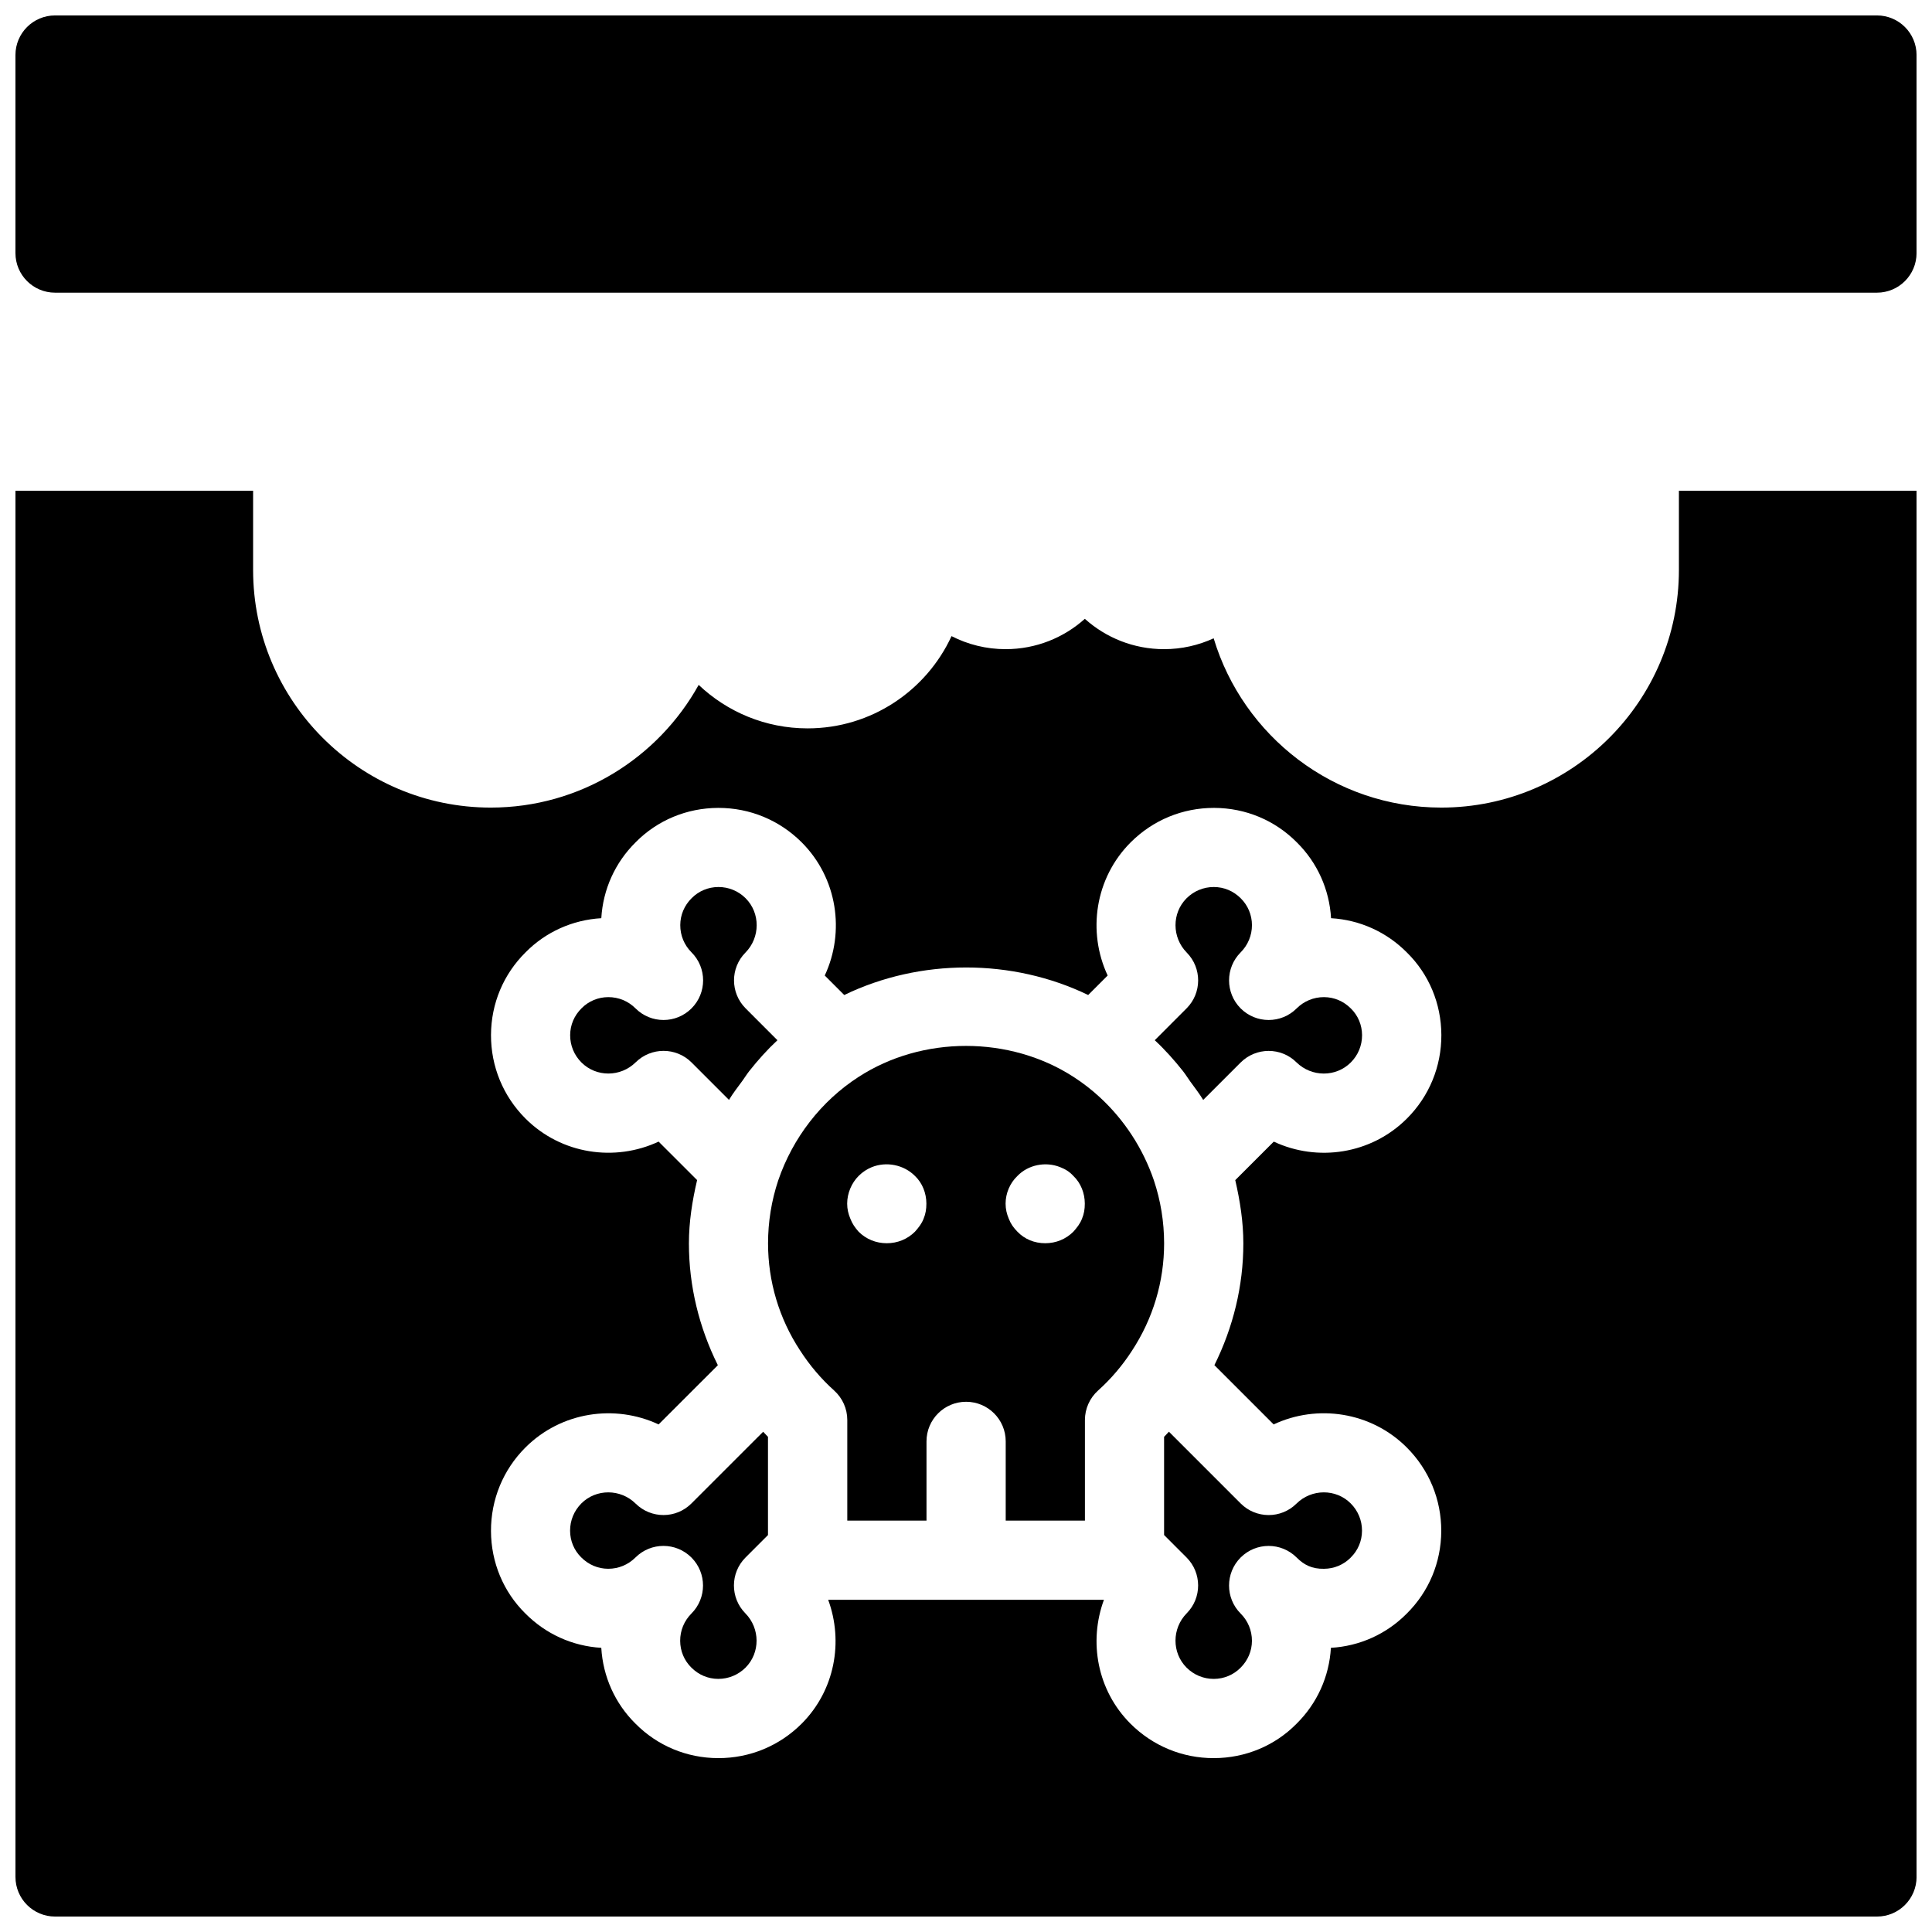
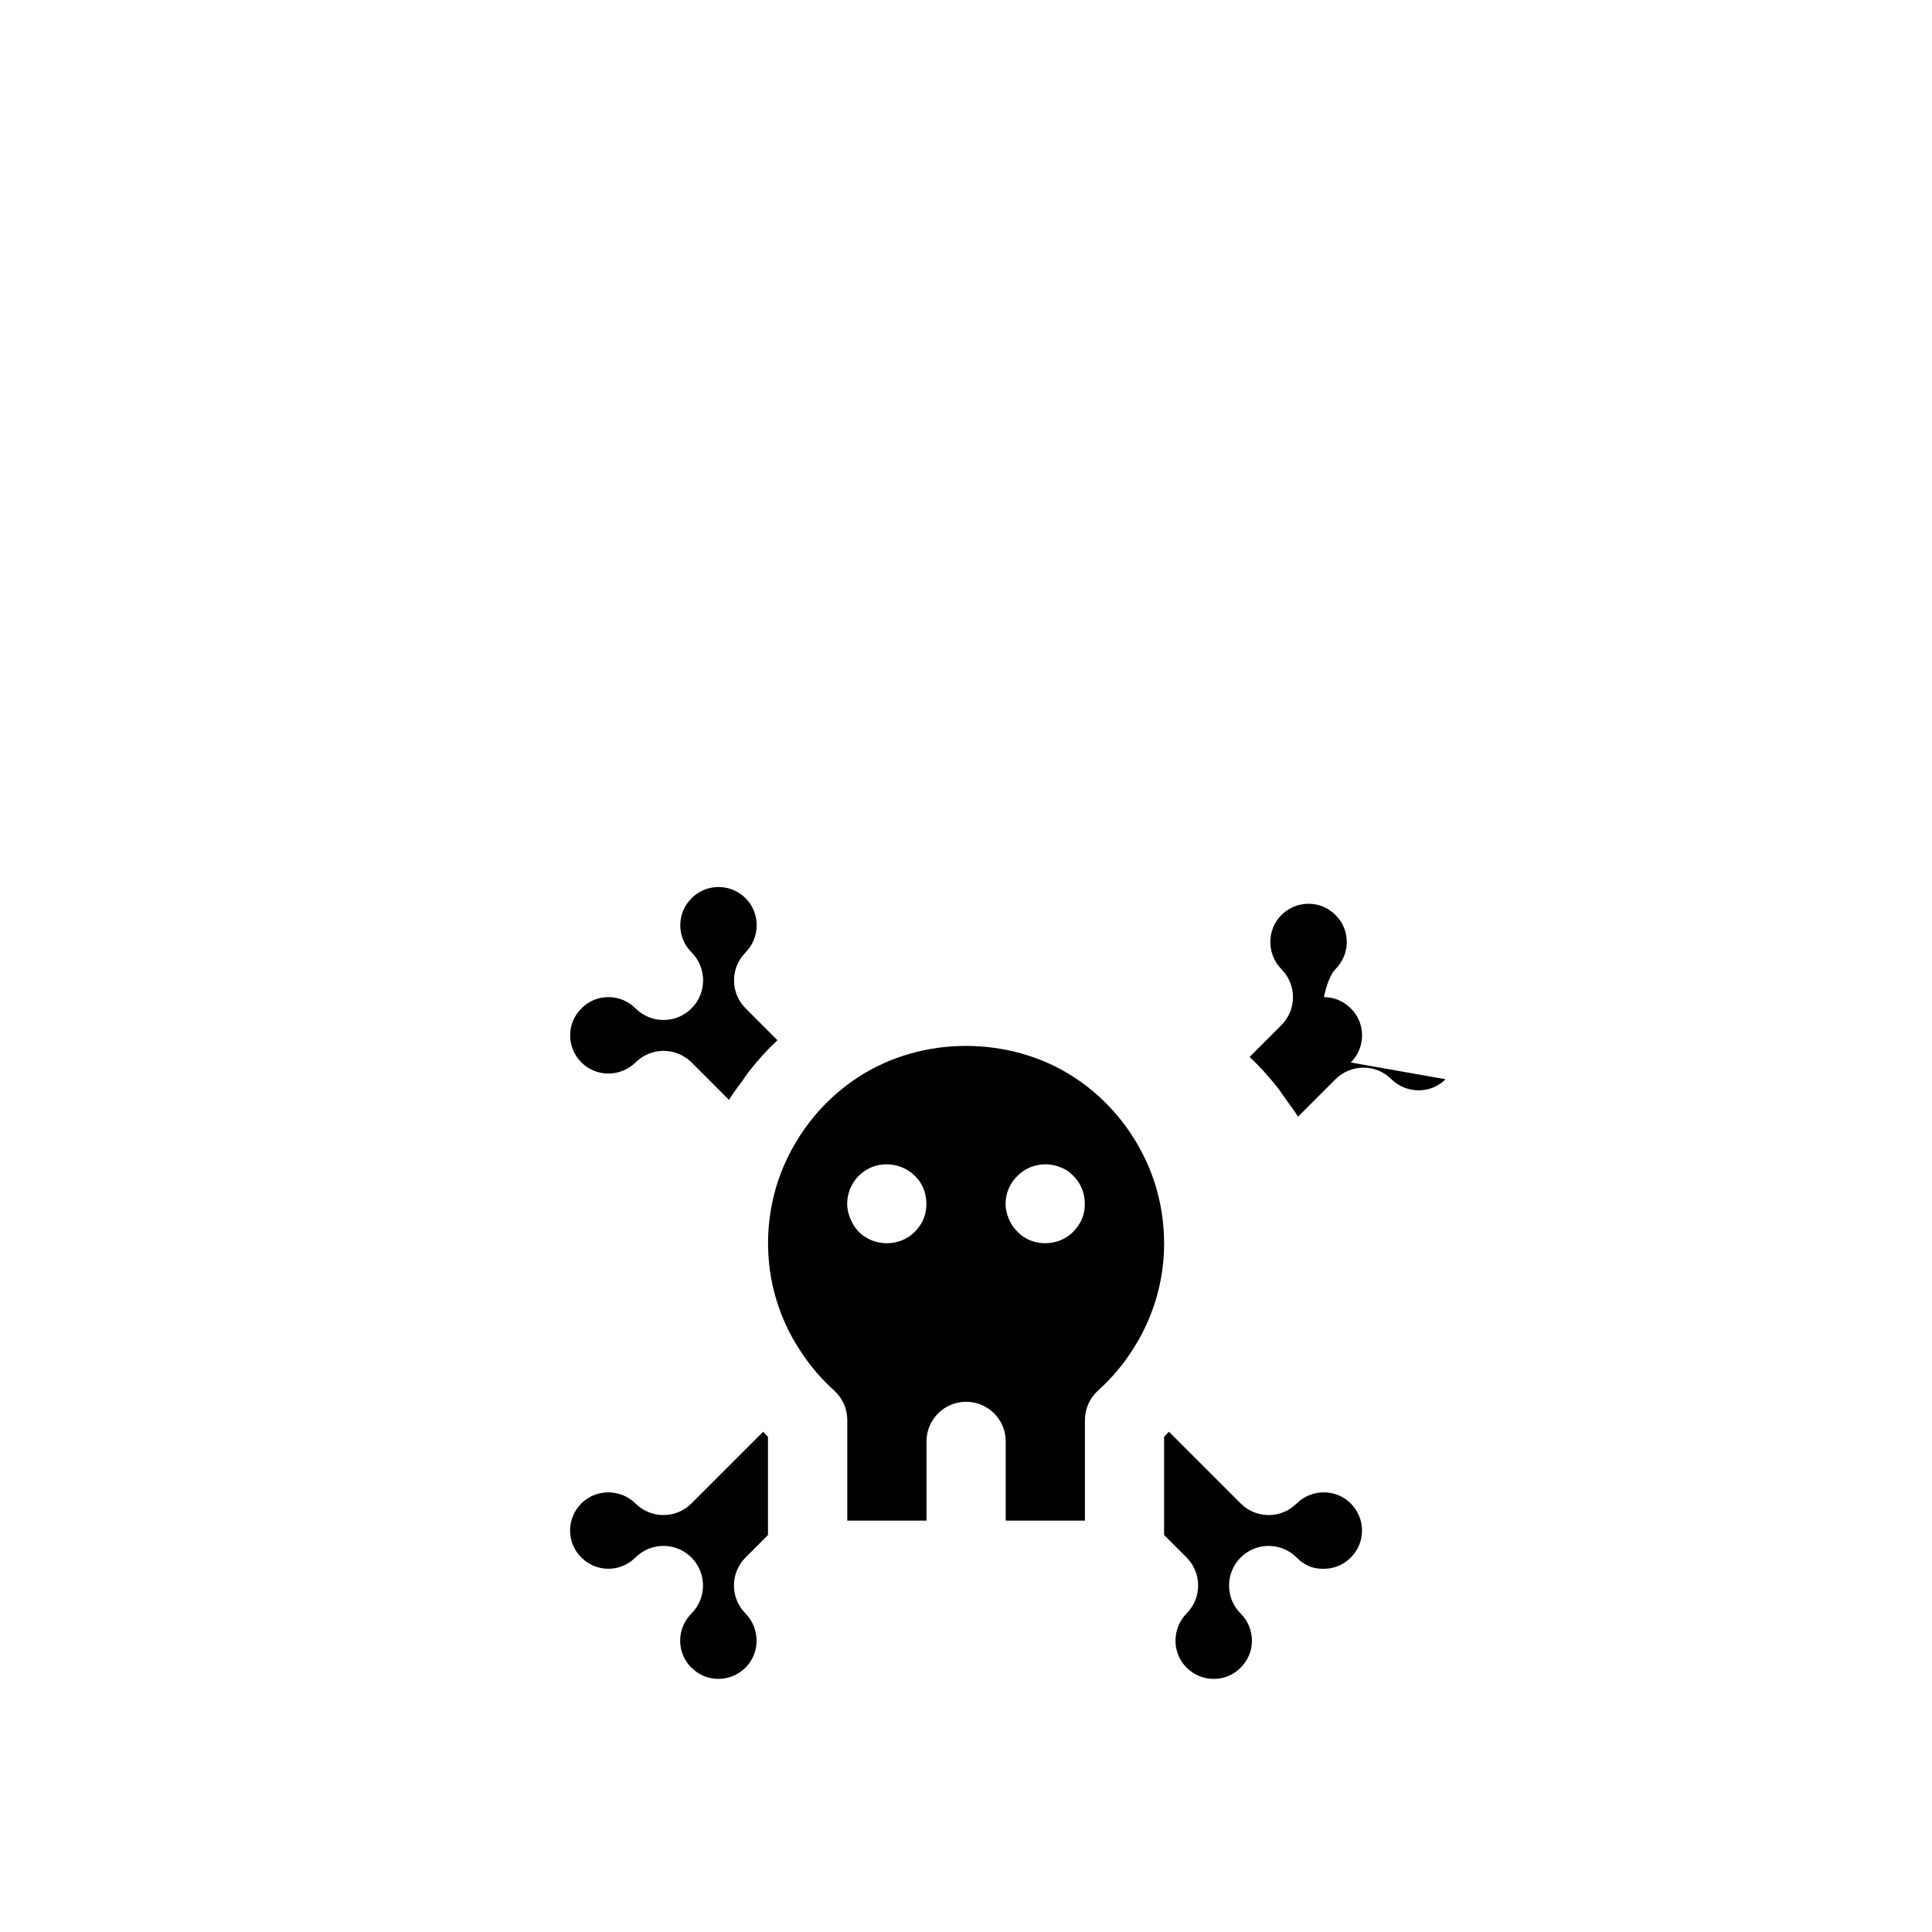
<svg xmlns="http://www.w3.org/2000/svg" width="800px" height="800px" version="1.1" viewBox="144 144 512 512">
  <defs>
    <clipPath id="b">
-       <path d="m148.09 148.09h503.81v73.906h-503.81z" />
-     </clipPath>
+       </clipPath>
    <clipPath id="a">
      <path d="m148.09 274h503.81v377.9h-503.81z" />
    </clipPath>
  </defs>
  <path d="m452.62 524.64c-0.043 0.043-0.082 0.094-0.125 0.137v26.02l5.953 5.953c4.074 4.082 4.094 10.695 0.043 14.789-3.945 4.008-3.969 10.465-0.043 14.391 1.93 1.938 4.488 2.996 7.207 2.996h0.031c2.688-0.012 5.184-1.059 7.055-2.938 1.973-1.961 3.023-4.461 3.035-7.148 0-2.738-1.059-5.301-2.992-7.231-2.047-2.047-3.074-4.734-3.074-7.422s1.027-5.375 3.066-7.422c4.106-4.106 10.746-4.106 14.852 0 1.93 1.941 4.062 3.043 7.242 2.981 2.676-0.012 5.184-1.059 7.043-2.93 0.031-0.043 0.062-0.074 0.094-0.105 1.879-1.859 2.93-4.356 2.938-7.043 0.012-2.738-1.059-5.312-2.992-7.242-3.926-3.938-10.379-3.906-14.379 0.051-4.094 4.062-10.707 4.039-14.789-0.051l-19.008-19.008c-0.379 0.422-0.758 0.82-1.156 1.223z" />
  <path d="m449.79 456.8c-2.887-8.449-7.828-16.008-14.254-21.945-0.02-0.02-0.043-0.043-0.062-0.062-2.152-1.984-4.473-3.789-6.938-5.375-16.941-10.988-40.137-10.98-57.023-0.012-9.867 6.371-17.422 16.113-21.285 27.438-1.773 5.332-2.688 10.957-2.688 16.656 0 10.109 2.93 19.91 8.469 28.352 2.582 4.008 5.617 7.566 9.047 10.652 2.215 1.996 3.484 4.828 3.484 7.809v26.66h20.992v-20.992c0-5.805 4.703-10.496 10.496-10.496s10.496 4.691 10.496 10.496v20.992h20.992v-26.66c0-2.981 1.27-5.816 3.484-7.809 3.441-3.086 6.477-6.656 9.004-10.578 5.574-8.512 8.5-18.316 8.5-28.422-0.008-5.695-0.91-11.309-2.715-16.703zm-61.023 10.16c-0.523 1.363-1.363 2.402-2.309 3.465-1.996 1.98-4.621 3.043-7.453 3.043-2.832 0-5.457-1.059-7.453-3.043-0.945-1.059-1.68-2.098-2.203-3.465-0.527-1.262-0.84-2.519-0.84-3.988 0-2.731 1.156-5.469 3.043-7.348 1.051-1.051 2.203-1.785 3.465-2.309 3.883-1.574 8.5-0.641 11.441 2.309 1.992 1.879 3.043 4.617 3.043 7.348 0 1.469-0.211 2.727-0.734 3.988zm41.98 0c-0.523 1.363-1.363 2.402-2.309 3.465-1.992 1.98-4.617 3.043-7.449 3.043-2.832 0-5.457-1.059-7.348-3.043-1.051-1.059-1.785-2.098-2.309-3.465-0.527-1.262-0.84-2.519-0.84-3.988 0-2.731 1.156-5.469 3.148-7.348 2.832-2.938 7.453-3.883 11.336-2.309 1.363 0.523 2.519 1.258 3.465 2.309 1.992 1.879 3.043 4.617 3.043 7.348 0 1.469-0.211 2.727-0.738 3.988z" />
  <path d="m340.73 430.45c0.621-0.852 1.164-1.754 1.816-2.582 2.297-2.906 4.777-5.68 7.484-8.199l-8.43-8.438c-4.082-4.082-4.106-10.695-0.043-14.789 3.945-4.008 3.969-10.465 0.043-14.391-1.922-1.93-4.481-2.981-7.199-2.981h-0.031c-2.688 0.012-5.184 1.059-7.055 2.938-1.973 1.953-3.023 4.461-3.035 7.148-0.012 2.738 1.051 5.301 2.981 7.231 2.047 2.047 3.074 4.734 3.074 7.422s-1.027 5.375-3.074 7.422c-4.106 4.106-10.738 4.106-14.84 0-1.93-1.93-4.481-2.981-7.199-2.981h-0.031c-2.688 0.012-5.184 1.059-7.055 2.938-1.973 1.953-3.023 4.449-3.035 7.137-0.012 2.738 1.059 5.312 2.992 7.242 3.926 3.926 10.371 3.914 14.379-0.051 2.047-2.016 4.711-3.023 7.379-3.023 2.688 0 5.375 1.027 7.422 3.074l9.918 9.918c1.051-1.762 2.332-3.379 3.539-5.035z" />
  <path d="m327.25 542.42c-4.082 4.094-10.684 4.113-14.801 0.051-4-3.957-10.465-3.969-14.379-0.051-1.93 1.941-3 4.512-2.992 7.242 0.012 2.688 1.059 5.184 2.938 7.043 1.961 1.973 4.461 3.023 7.148 3.035h0.031c2.719 0 5.269-1.059 7.199-2.981 4.106-4.106 10.738-4.106 14.84 0 2.047 2.047 3.074 4.734 3.074 7.422s-1.027 5.375-3.074 7.422c-1.93 1.941-2.992 4.504-2.981 7.231 0.012 2.688 1.051 5.195 2.938 7.062 1.953 1.973 4.449 3.012 7.137 3.023h0.031c2.719 0 5.281-1.059 7.211-2.981 3.926-3.926 3.906-10.379-0.043-14.391-4.051-4.106-4.031-10.715 0.043-14.789l5.953-5.953v-26.031c-0.441-0.441-0.859-0.891-1.281-1.344z" />
-   <path d="m501.97 425.57c1.941-1.941 3-4.512 2.992-7.242-0.012-2.688-1.059-5.184-2.938-7.043-1.961-1.973-4.461-3.023-7.148-3.035h-0.031c-2.719 0-5.281 1.059-7.211 2.981-4.106 4.106-10.746 4.106-14.852 0-2.047-2.047-3.066-4.734-3.066-7.422s1.027-5.375 3.074-7.422c1.93-1.941 2.992-4.504 2.992-7.231-0.012-2.688-1.059-5.184-2.938-7.062-1.961-1.973-4.461-3.012-7.148-3.023h-0.031c-2.719 0-5.281 1.059-7.211 2.981-3.926 3.926-3.906 10.379 0.043 14.391 4.051 4.106 4.031 10.715-0.043 14.789l-8.43 8.438c2.699 2.508 5.152 5.258 7.453 8.156 0.703 0.891 1.289 1.859 1.953 2.781 1.164 1.617 2.402 3.18 3.434 4.891l9.918-9.918c4.094-4.082 10.707-4.106 14.789-0.051 4.027 3.957 10.473 3.969 14.398 0.043z" />
+   <path d="m501.97 425.57c1.941-1.941 3-4.512 2.992-7.242-0.012-2.688-1.059-5.184-2.938-7.043-1.961-1.973-4.461-3.023-7.148-3.035h-0.031s1.027-5.375 3.074-7.422c1.93-1.941 2.992-4.504 2.992-7.231-0.012-2.688-1.059-5.184-2.938-7.062-1.961-1.973-4.461-3.012-7.148-3.023h-0.031c-2.719 0-5.281 1.059-7.211 2.981-3.926 3.926-3.906 10.379 0.043 14.391 4.051 4.106 4.031 10.715-0.043 14.789l-8.43 8.438c2.699 2.508 5.152 5.258 7.453 8.156 0.703 0.891 1.289 1.859 1.953 2.781 1.164 1.617 2.402 3.18 3.434 4.891l9.918-9.918c4.094-4.082 10.707-4.106 14.789-0.051 4.027 3.957 10.473 3.969 14.398 0.043z" />
  <g clip-path="url(#b)">
    <path d="m641.41 148.09h-482.82c-5.793 0-10.496 4.691-10.496 10.496v52.48c0 5.805 4.703 10.496 10.496 10.496h482.82c5.793 0 10.496-4.691 10.496-10.496v-52.48c0-5.805-4.703-10.496-10.496-10.496z" />
  </g>
  <g clip-path="url(#a)">
-     <path d="m641.41 274.05h-52.48v20.992c0 34.73-28.246 62.977-62.977 62.977-28.434 0-52.523-18.945-60.32-44.859-3.996 1.836-8.457 2.875-13.148 2.875-8.062 0-15.418-3.043-20.992-8.039-5.574 4.996-12.934 8.039-20.992 8.039-5.164 0-10.035-1.25-14.336-3.453-6.656 14.422-21.246 24.445-38.145 24.445-11.168 0-21.34-4.387-28.863-11.523-10.75 19.375-31.426 32.516-55.105 32.516-34.73 0-62.977-28.246-62.977-62.977v-20.992h-62.977v367.36c0 5.805 4.703 10.496 10.496 10.496h482.82c5.793 0 10.496-4.691 10.496-10.496v-367.36zm-167.91 199.46c0 11.285-2.699 22.262-7.672 32.273l15.703 15.703c11.555-5.426 25.801-3.371 35.277 6.109 5.918 5.918 9.164 13.793 9.141 22.156-0.031 8.293-3.273 16.047-9.141 21.863-5.394 5.449-12.469 8.629-20.102 9.078-0.453 7.641-3.652 14.738-9.133 20.141-5.731 5.805-13.52 9.059-21.832 9.09h-0.105c-8.324 0-16.152-3.242-22.051-9.133-8.828-8.836-11.117-21.738-7.031-32.82h-73.074c4.074 11.074 1.785 23.984-7.031 32.82-5.898 5.891-13.73 9.133-22.055 9.133h-0.105c-8.312-0.031-16.102-3.285-21.914-9.172-5.383-5.332-8.574-12.426-9.027-20.059-7.652-0.453-14.738-3.664-20.141-9.121-5.793-5.719-9.059-13.508-9.09-21.82-0.02-8.367 3.211-16.238 9.133-22.156 9.488-9.477 23.723-11.523 35.289-6.109l15.703-15.691c-4.965-9.98-7.672-20.973-7.672-32.273 0-5.688 0.883-11.285 2.172-16.781l-10.203-10.203c-11.555 5.414-25.789 3.379-35.277-6.109-5.918-5.918-9.164-13.793-9.141-22.156 0.031-8.312 3.297-16.102 9.184-21.914 5.312-5.383 12.406-8.574 20.047-9.027 0.453-7.641 3.652-14.738 9.121-20.141 5.731-5.805 13.52-9.059 21.832-9.09h0.105c8.324 0 16.152 3.242 22.051 9.133 9.477 9.488 11.516 23.723 6.109 35.289l5.164 5.164c20.102-9.719 44.504-9.73 64.645 0l5.164-5.164c-5.414-11.578-3.379-25.801 6.098-35.289 5.898-5.898 13.73-9.133 22.051-9.133h0.105c8.312 0.031 16.102 3.285 21.914 9.172 5.383 5.332 8.586 12.426 9.035 20.059 7.641 0.453 14.738 3.664 20.141 9.133 5.793 5.711 9.059 13.496 9.09 21.812 0.02 8.367-3.211 16.238-9.133 22.156-9.488 9.477-23.699 11.535-35.277 6.109l-10.211 10.203c1.273 5.5 2.144 11.086 2.144 16.766z" />
-   </g>
+     </g>
</svg>